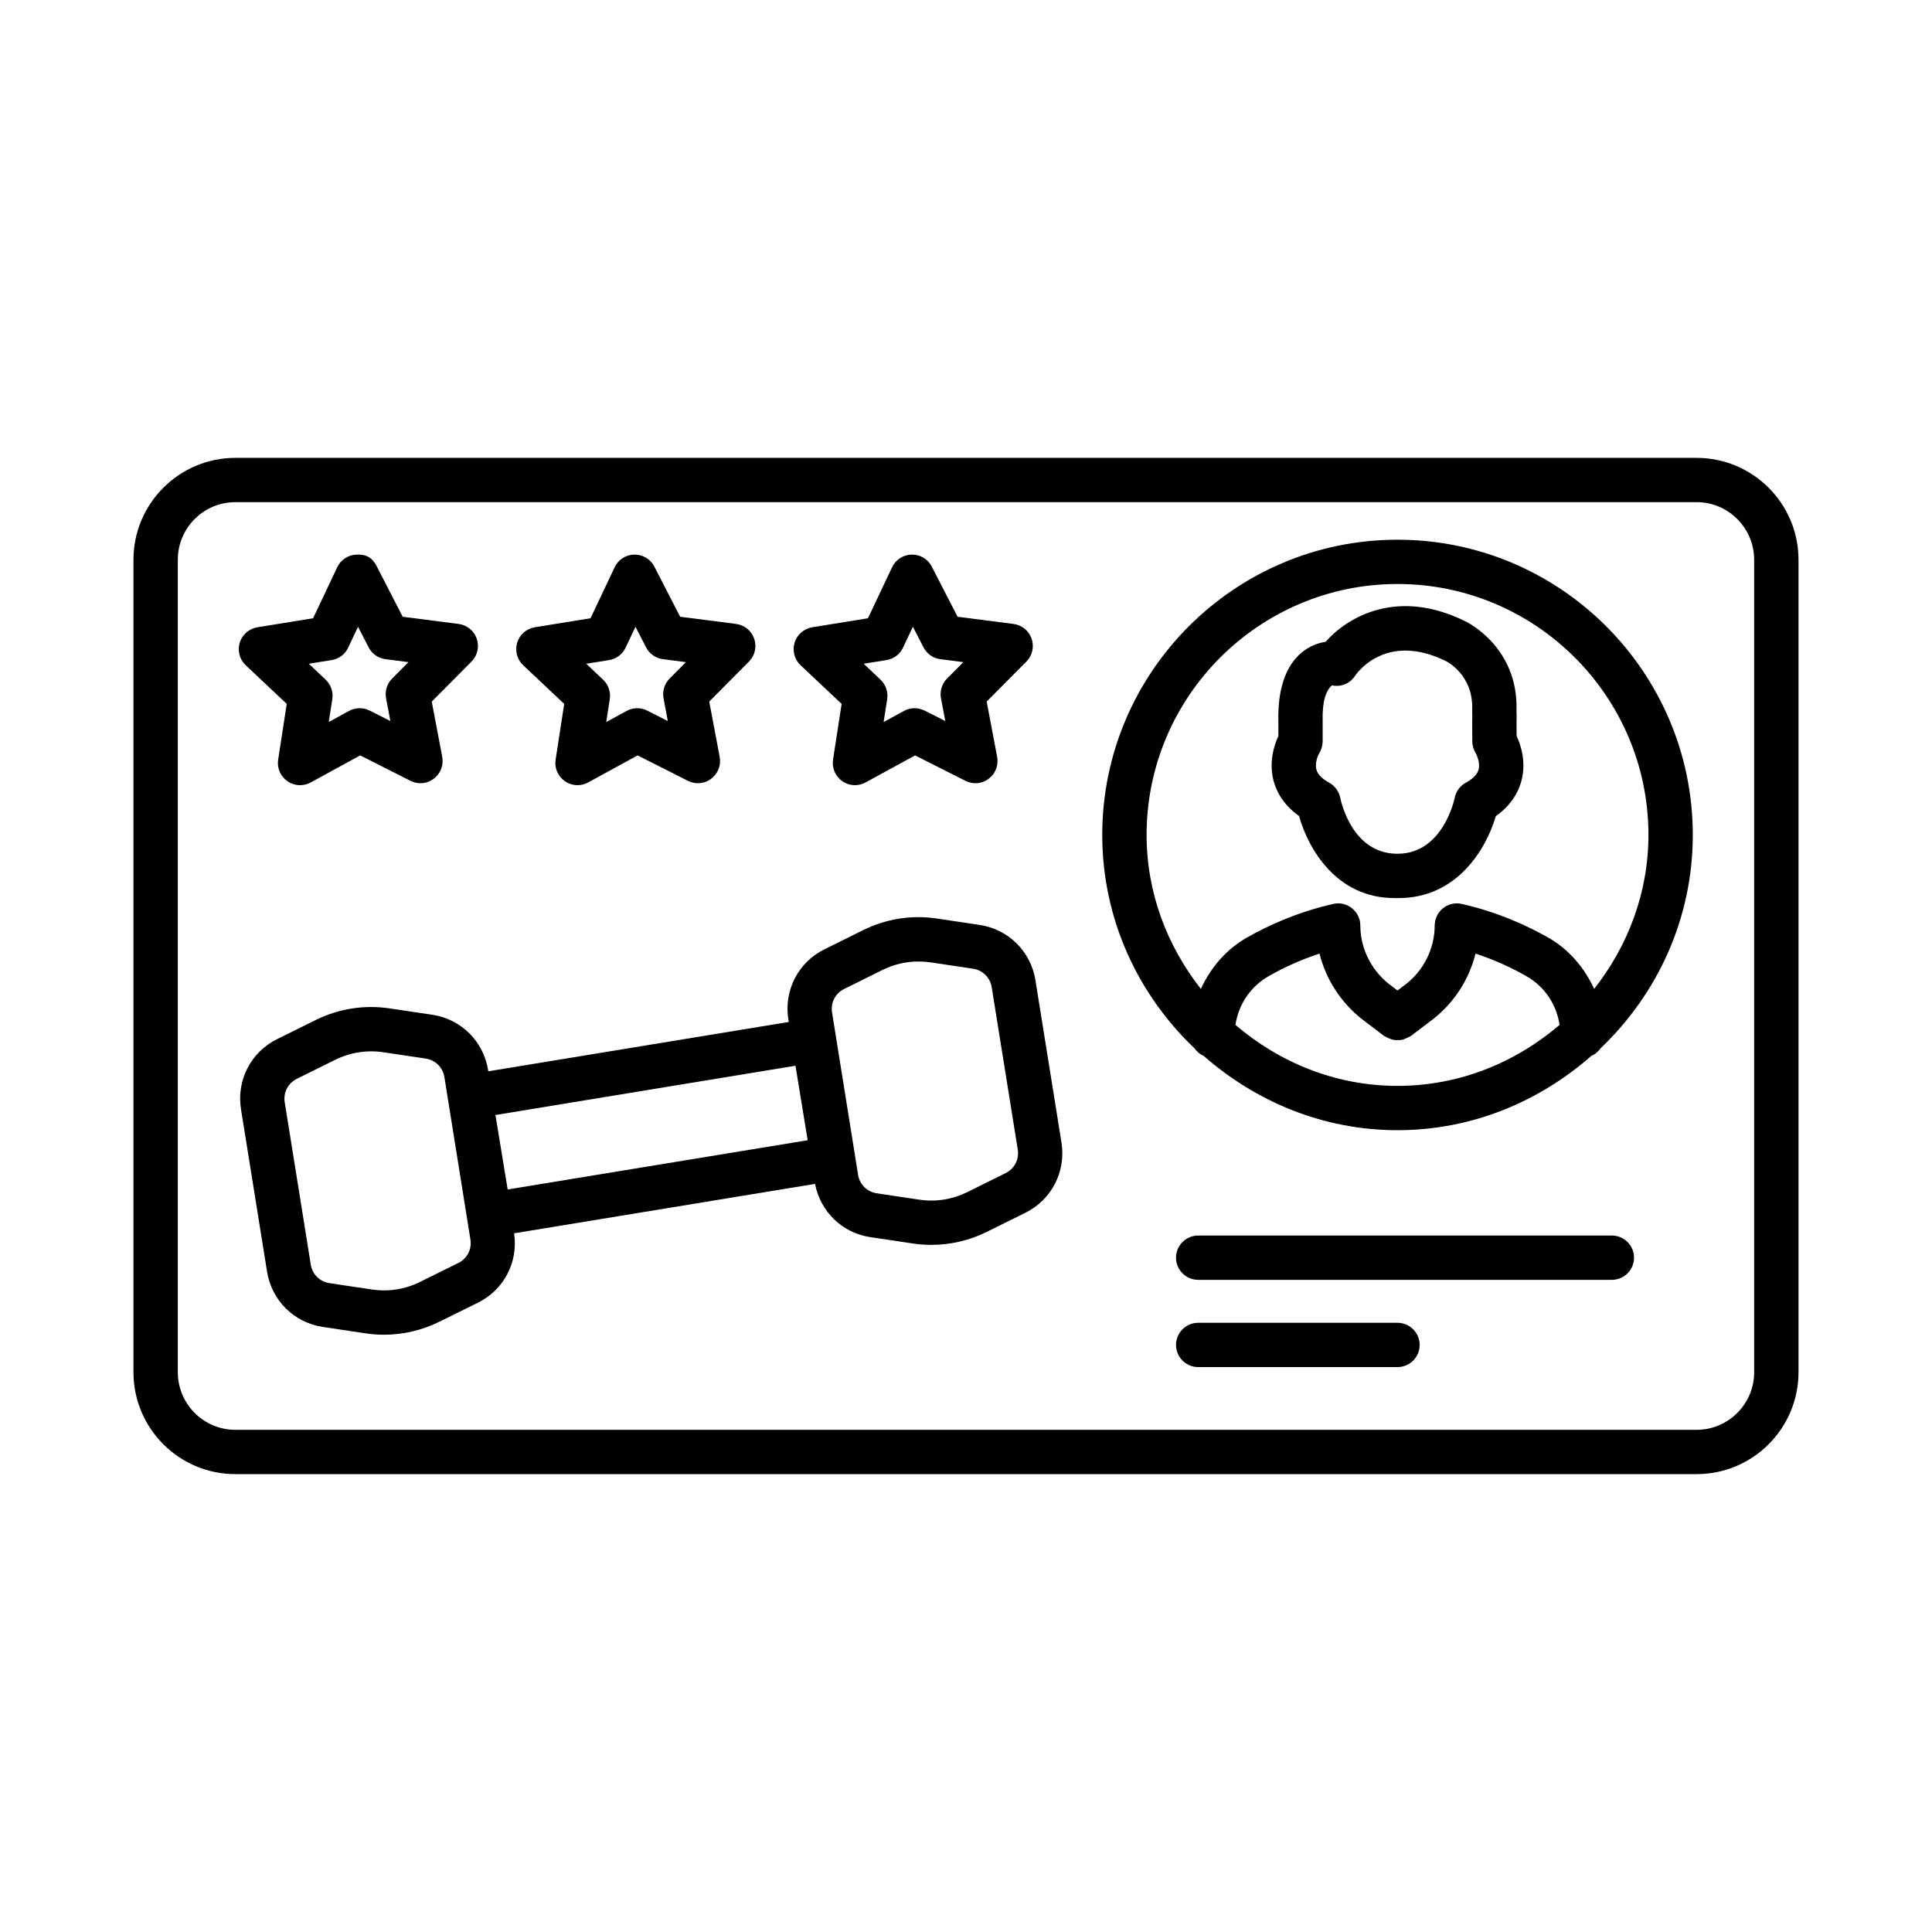
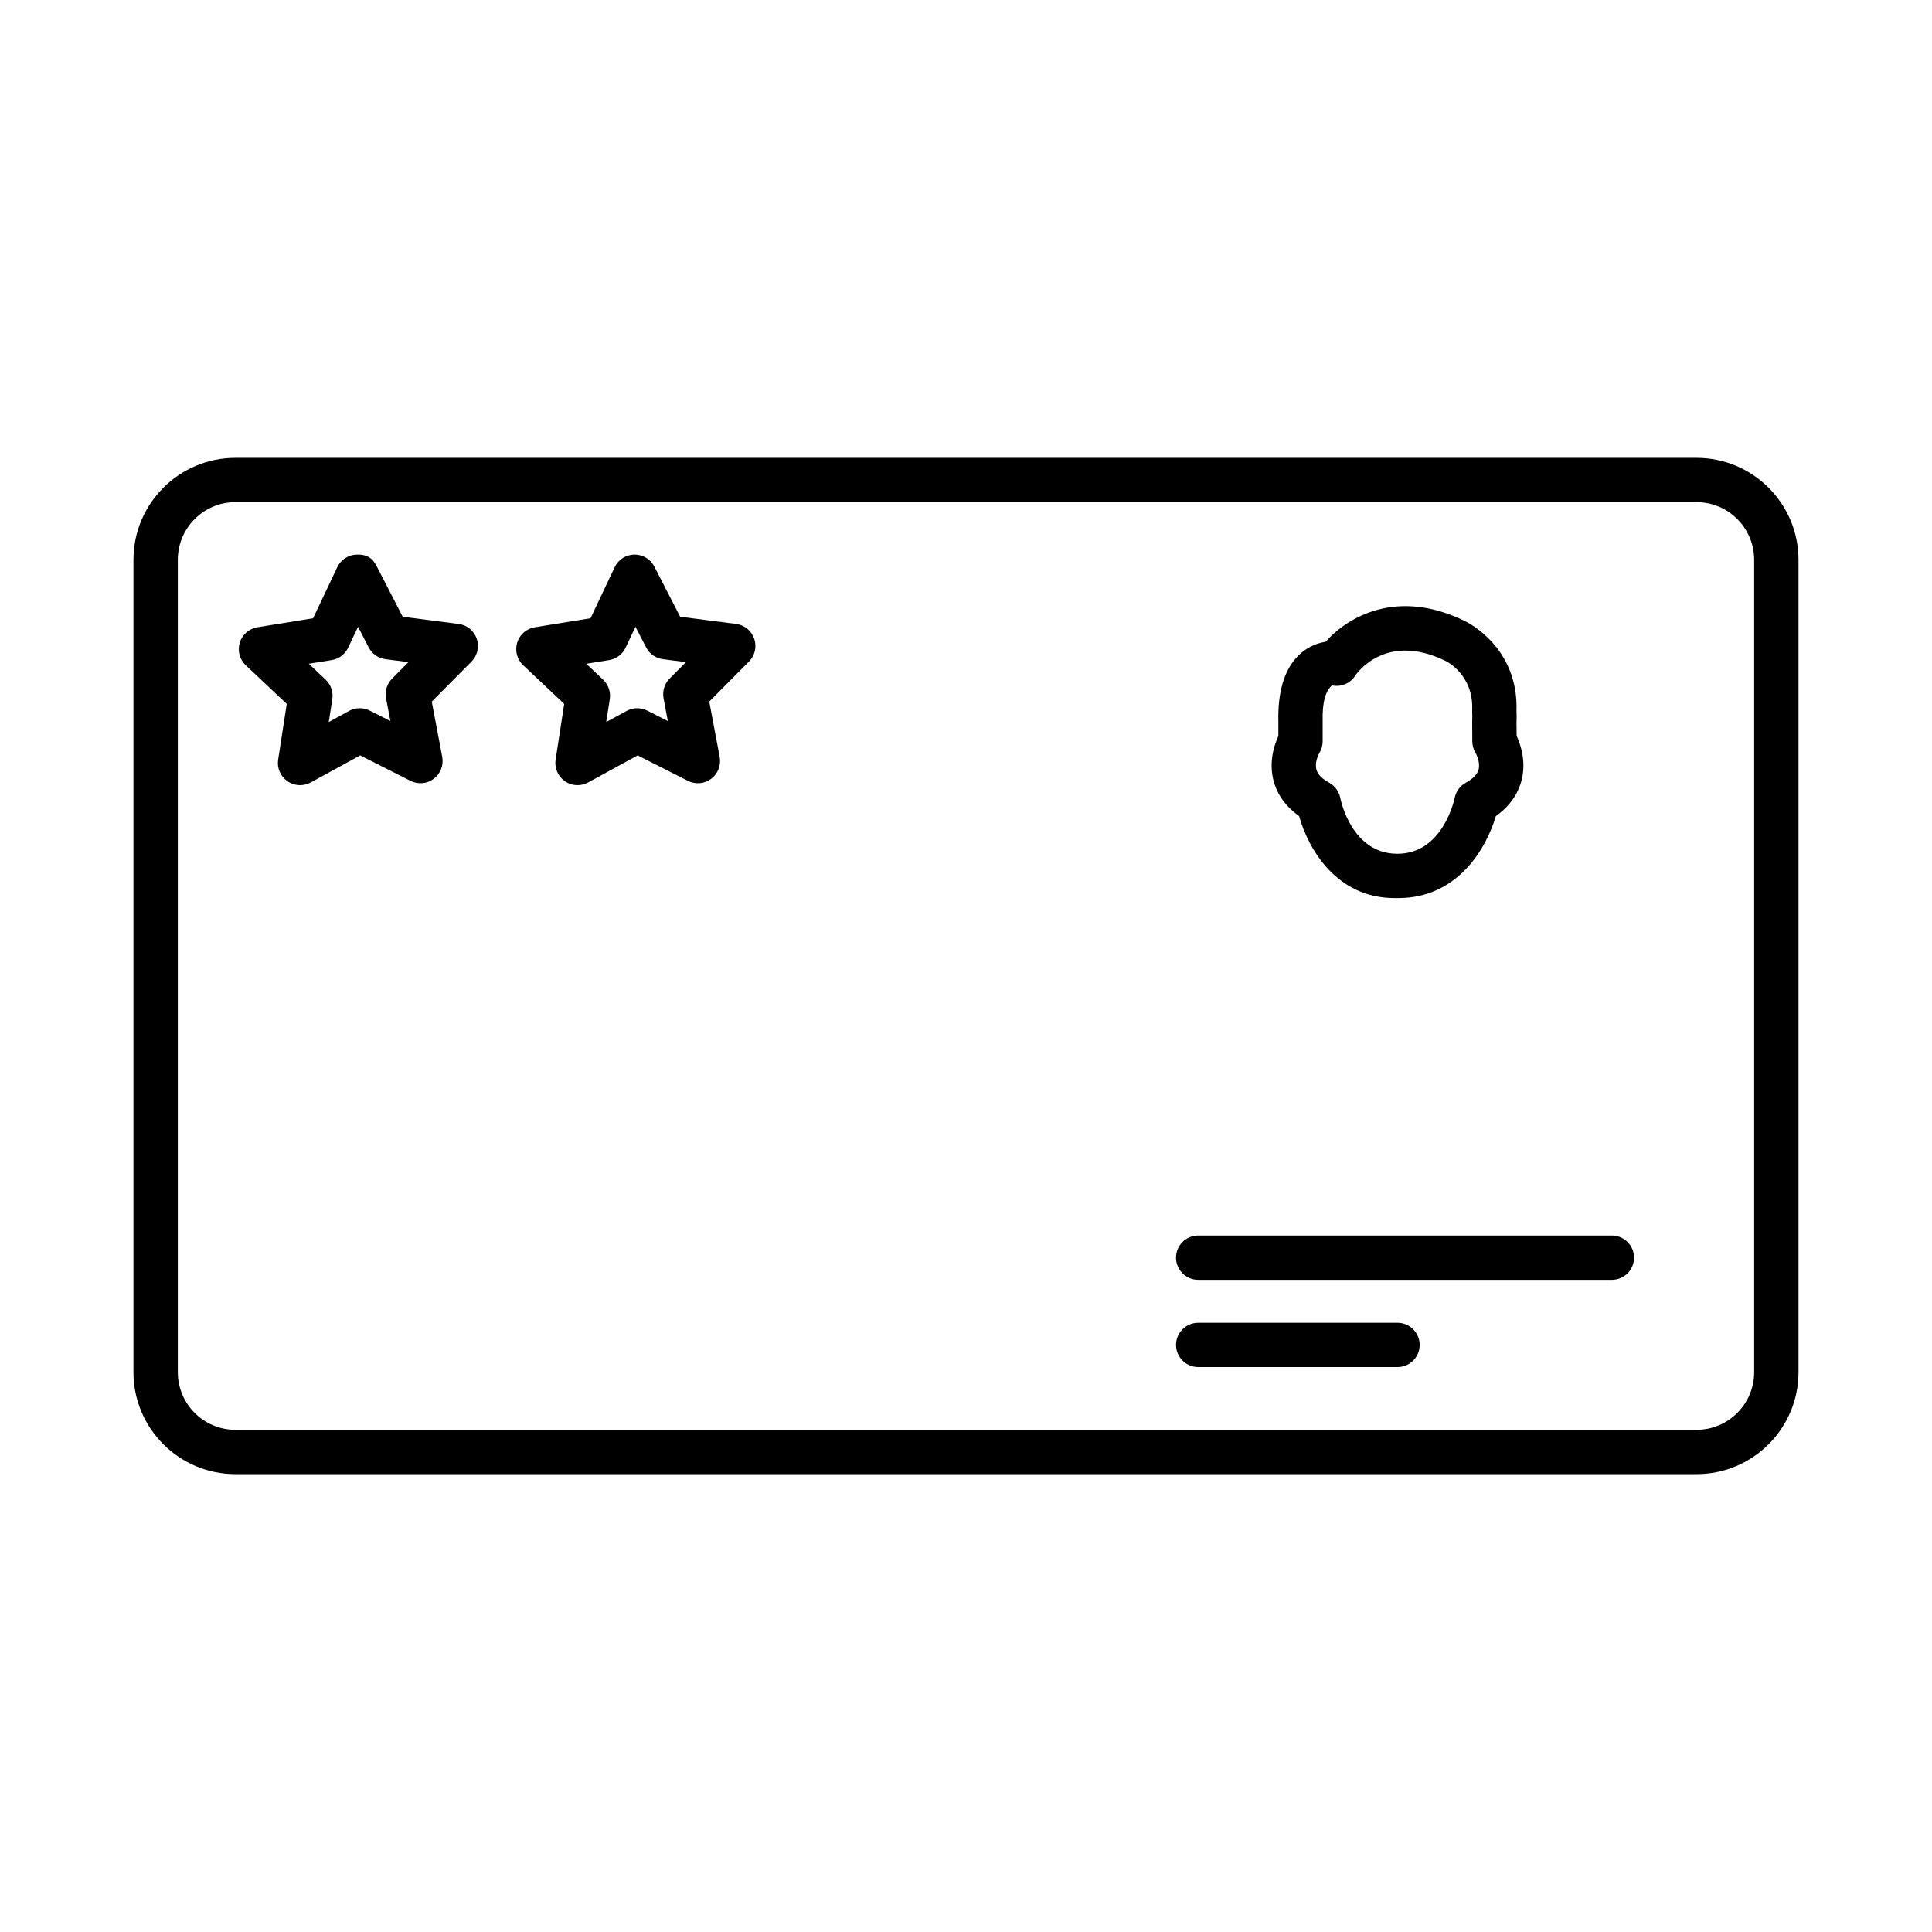
<svg xmlns="http://www.w3.org/2000/svg" fill="#000000" width="800px" height="800px" version="1.1" viewBox="144 144 512 512">
  <g>
    <path d="m593.62 265.34h-387.25c-14.891 0-27.004 12.109-27.004 27.004v215.31c0 14.891 12.109 27.004 27.004 27.004h387.25c14.891 0 27.004-12.109 27.004-27.004v-215.31c-0.004-14.891-12.113-27.004-27.008-27.004zm15.25 242.31c0 8.414-6.836 15.266-15.25 15.266h-387.25c-8.414 0-15.25-6.852-15.25-15.266v-215.31c0-8.414 6.836-15.266 15.25-15.266h387.25c8.414 0 15.25 6.852 15.25 15.266v215.31z" />
-     <path d="m514.35 287.03c-43.141 0-78.242 35.102-78.242 78.242 0 22.246 9.438 42.238 24.395 56.496 0.641 0.871 1.434 1.609 2.449 2.023 13.785 12.121 31.645 19.723 51.398 19.723 19.754 0 37.613-7.602 51.398-19.719 1.023-0.414 1.828-1.156 2.473-2.039 14.949-14.258 24.383-34.246 24.383-56.48 0-43.148-35.113-78.246-78.254-78.246zm0 144.74c-16.449 0-31.328-6.227-42.945-16.16 0.84-5.477 3.992-10.258 9.078-13.074 3.125-1.77 7.652-4.008 13.199-5.82 1.676 6.738 5.606 12.906 11.207 17.328l5.906 4.492c0.102 0.078 0.227 0.09 0.328 0.16 0.348 0.234 0.715 0.387 1.102 0.535 0.34 0.137 0.66 0.273 1.012 0.344 0.359 0.07 0.715 0.062 1.082 0.066 0.395 0.004 0.77 0.008 1.152-0.066 0.344-0.066 0.656-0.203 0.984-0.332 0.387-0.152 0.754-0.305 1.109-0.539 0.109-0.07 0.234-0.086 0.34-0.164l6.004-4.559c5.547-4.379 9.445-10.527 11.121-17.262 5.547 1.812 10.09 4.055 13.258 5.848 5.035 2.789 8.18 7.566 9.02 13.039-11.621 9.938-26.504 16.164-42.957 16.164zm52.125-25.703c-2.621-5.68-6.797-10.613-12.453-13.746-4.918-2.781-12.844-6.562-22.645-8.77-1.777-0.402-3.582 0.023-4.961 1.141-1.391 1.117-2.207 2.801-2.207 4.586 0 5.957-2.824 11.746-7.496 15.422l-2.363 1.793-2.266-1.723c-4.758-3.75-7.582-9.539-7.582-15.492 0-1.785-0.816-3.469-2.207-4.586-1.391-1.117-3.223-1.535-4.961-1.141-9.805 2.207-17.73 5.992-22.586 8.742-5.695 3.152-9.883 8.09-12.508 13.777-8.867-11.301-14.379-25.355-14.379-40.801 0-36.668 29.824-66.504 66.488-66.504 36.676 0 66.504 29.832 66.504 66.504-0.004 15.445-5.512 29.492-14.379 40.797z" />
    <path d="m545.89 335.69c0.059-1.191 0.043-2.301 0-3.34 0.531-16.934-13.172-23.52-13.645-23.742-17.801-8.75-30.93-1.297-36.949 5.477-2.078 0.316-4.344 1.176-6.363 2.867-4.328 3.621-6.391 9.902-6.148 18.496v3.598c-1.09 2.359-2.578 6.852-1.289 11.832 0.703 2.68 2.449 6.312 6.777 9.387 2.438 8.766 9.977 21.734 25.27 21.734h1.09c15.492 0 23.219-12.973 25.77-21.707 4.344-3.082 6.106-6.731 6.809-9.418 1.305-4.996-0.199-9.488-1.289-11.844zm-10.047 12.227c-0.328 1.281-1.477 2.465-3.398 3.512-1.52 0.84-2.609 2.312-2.938 4.027-0.027 0.152-3.023 14.805-15.137 14.797h-0.285c-11.895-0.172-14.762-14.141-14.879-14.742-0.328-1.727-1.418-3.238-2.953-4.086-1.906-1.031-3.039-2.199-3.383-3.461-0.488-1.727 0.402-3.785 0.746-4.363 0.586-0.934 0.887-2.008 0.902-3.109v-5.203c-0.156-5.383 0.859-8.312 2.481-9.66 2.363 0.523 4.801-0.5 6.106-2.523 0.328-0.496 8.027-11.789 24.062-3.914 0.07 0.035 7.352 3.539 6.981 12.949-0.016 0.164-0.016 0.328 0 0.496 0.027 0.805 0.043 1.668 0 2.859l0.027 5.016c0.016 1.09 0.328 2.164 0.902 3.09 0.023 0.023 1.297 2.316 0.766 4.316z" />
    <path d="m219.99 330.54-2.277 14.77c-0.344 2.207 0.602 4.422 2.438 5.703 1.004 0.703 2.18 1.062 3.367 1.062 0.961 0 1.934-0.234 2.824-0.715l13.102-7.172 13.328 6.738c2.019 1.012 4.402 0.809 6.176-0.543 1.793-1.348 2.652-3.582 2.25-5.781l-2.781-14.676 10.547-10.613c1.562-1.582 2.106-3.926 1.375-6.039-0.715-2.113-2.578-3.633-4.801-3.922l-14.82-1.906-6.836-13.285c-1.016-1.992-2.336-3.281-5.316-3.188-2.234 0.035-4.258 1.34-5.203 3.363l-6.391 13.508-14.75 2.387c-2.207 0.359-4.027 1.934-4.688 4.07-0.645 2.144-0.043 4.465 1.59 6zm11.898-11.609c1.922-0.309 3.555-1.539 4.371-3.289l2.621-5.539 2.809 5.445c0.875 1.719 2.551 2.894 4.473 3.144l6.078 0.781-4.328 4.356c-1.363 1.367-1.949 3.324-1.605 5.223l1.145 6.027-5.477-2.766c-1.75-0.875-3.769-0.832-5.477 0.086l-5.375 2.945 0.945-6.062c0.285-1.906-0.371-3.84-1.777-5.168l-4.457-4.215z" />
    <path d="m293.52 330.54-2.277 14.77c-0.344 2.207 0.602 4.414 2.438 5.703 1.004 0.703 2.18 1.062 3.367 1.062 0.961 0 1.934-0.234 2.809-0.715l13.113-7.172 13.328 6.738c2.019 1.012 4.414 0.809 6.176-0.543 1.793-1.34 2.652-3.582 2.25-5.777l-2.766-14.684 10.535-10.613c1.578-1.582 2.106-3.926 1.375-6.039-0.715-2.113-2.578-3.633-4.801-3.922l-14.82-1.906-6.836-13.285c-1.004-1.965-3.023-3.188-5.219-3.188h-0.102c-2.234 0.035-4.258 1.34-5.203 3.363l-6.391 13.508-14.75 2.387c-2.207 0.359-4.027 1.934-4.688 4.07-0.645 2.144-0.043 4.465 1.59 6zm11.895-11.609c1.922-0.309 3.555-1.539 4.371-3.289l2.621-5.539 2.809 5.445c0.875 1.719 2.551 2.894 4.473 3.144l6.09 0.781-4.328 4.356c-1.363 1.367-1.949 3.316-1.605 5.219l1.133 6.035-5.461-2.766c-1.719-0.875-3.785-0.832-5.461 0.086l-5.402 2.945 0.945-6.062c0.285-1.906-0.371-3.84-1.777-5.168l-4.457-4.215z" />
-     <path d="m367.04 330.54-2.277 14.77c-0.344 2.207 0.602 4.414 2.438 5.703 1.004 0.703 2.18 1.062 3.367 1.062 0.961 0 1.934-0.234 2.809-0.715l13.129-7.172 13.328 6.738c2.019 1.012 4.414 0.809 6.176-0.543 1.793-1.348 2.652-3.582 2.25-5.781l-2.781-14.684 10.535-10.605c1.578-1.582 2.106-3.926 1.375-6.039-0.715-2.113-2.578-3.633-4.801-3.922l-14.82-1.906-6.836-13.285c-1.004-1.965-3.023-3.188-5.219-3.188h-0.102c-2.234 0.035-4.258 1.34-5.203 3.363l-6.391 13.508-14.75 2.387c-2.207 0.359-4.027 1.934-4.688 4.07-0.645 2.144-0.043 4.465 1.59 6zm11.895-11.609c1.922-0.309 3.555-1.539 4.371-3.289l2.621-5.539 2.809 5.445c0.875 1.719 2.551 2.894 4.473 3.144l6.09 0.781-4.328 4.356c-1.363 1.367-1.949 3.324-1.605 5.223l1.145 6.027-5.477-2.766c-1.762-0.875-3.785-0.832-5.461 0.086l-5.402 2.945 0.945-6.062c0.285-1.906-0.371-3.84-1.777-5.168l-4.457-4.215z" />
-     <path d="m403.63 389.12-11.25-1.684c-6.793-1.031-13.543 0.043-19.664 3.074l-10.207 5.051c-6.981 3.445-10.82 10.914-9.59 18.582l0.109 0.688-79.625 13.074-0.059-0.359c-1.219-7.598-7.152-13.473-14.762-14.621l-11.281-1.684c-6.738-1.016-13.531 0.059-19.637 3.074l-10.207 5.051c-6.981 3.445-10.82 10.914-9.59 18.582l6.91 43.09c1.234 7.609 7.168 13.48 14.777 14.613l11.25 1.691h0.016c1.648 0.25 3.297 0.371 4.945 0.371 5.074 0 10.078-1.168 14.703-3.453l10.219-5.051c6.891-3.414 10.691-10.777 9.559-18.371l79.746-13.09c1.426 7.328 7.18 12.984 14.605 14.098l11.25 1.684c1.664 0.25 3.324 0.371 4.973 0.371 5.074 0 10.078-1.16 14.691-3.445l10.207-5.051c6.949-3.434 10.805-10.895 9.59-18.582l-6.91-43.07c-1.211-7.602-7.144-13.488-14.77-14.633zm-138.15 89.57-10.207 5.051c-3.957 1.957-8.371 2.637-12.715 1.992l-11.266-1.691c-2.535-0.379-4.516-2.336-4.93-4.871l-6.91-43.082c-0.402-2.551 0.875-5.039 3.211-6.191l10.207-5.059c3.941-1.934 8.371-2.629 12.699-1.984l11.266 1.684c2.535 0.379 4.516 2.344 4.93 4.879l0.988 6.168c0 0.004-0.004 0.012 0 0.016l0.113 0.691 5.805 36.207c0.406 2.559-0.871 5.043-3.191 6.191zm13.059-19.465-3.238-19.734 79.504-13.059 3.238 19.742zm131.98-4.348-10.207 5.059c-3.969 1.941-8.312 2.644-12.715 1.984l-11.25-1.684c-2.551-0.379-4.531-2.344-4.945-4.871l-0.844-5.277v-0.012l-0.113-0.703-5.949-37.094c-0.402-2.551 0.875-5.039 3.211-6.191l10.207-5.059c2.996-1.469 6.219-2.223 9.504-2.223 1.074 0 2.148 0.078 3.211 0.234l11.25 1.684c2.535 0.379 4.516 2.336 4.93 4.879l6.91 43.062c0.414 2.57-0.875 5.062-3.199 6.211z" />
    <path d="m571.16 471.43h-109.63c-3.238 0-5.875 2.629-5.875 5.871 0 3.238 2.637 5.871 5.875 5.871h109.63c3.238 0 5.875-2.629 5.875-5.871 0-3.238-2.637-5.871-5.875-5.871z" />
    <path d="m514.35 494.55h-52.816c-3.238 0-5.875 2.629-5.875 5.871 0 3.238 2.637 5.871 5.875 5.871h52.816c3.238 0 5.875-2.629 5.875-5.871 0-3.242-2.637-5.871-5.875-5.871z" />
  </g>
</svg>